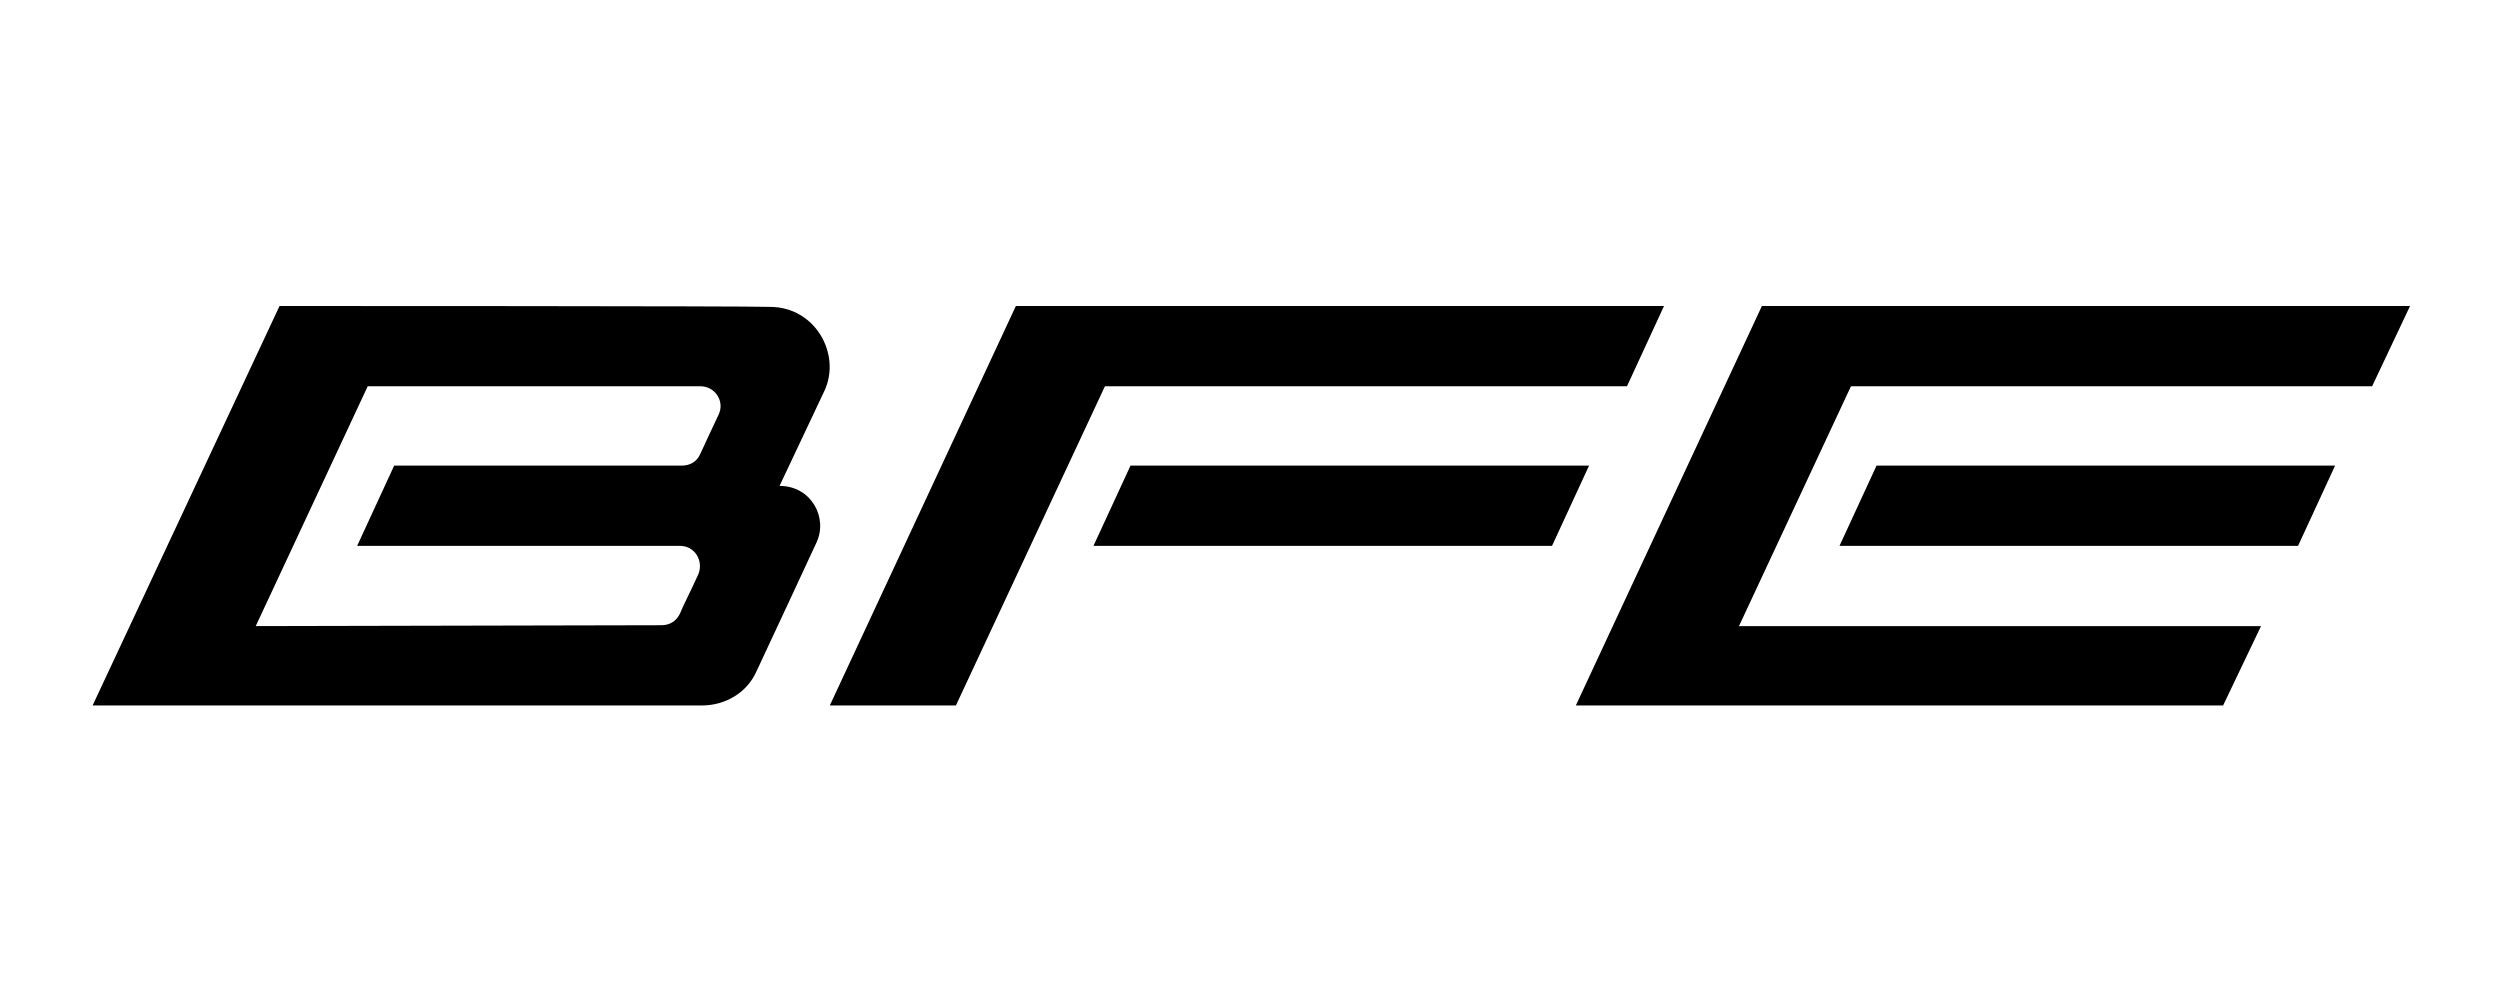
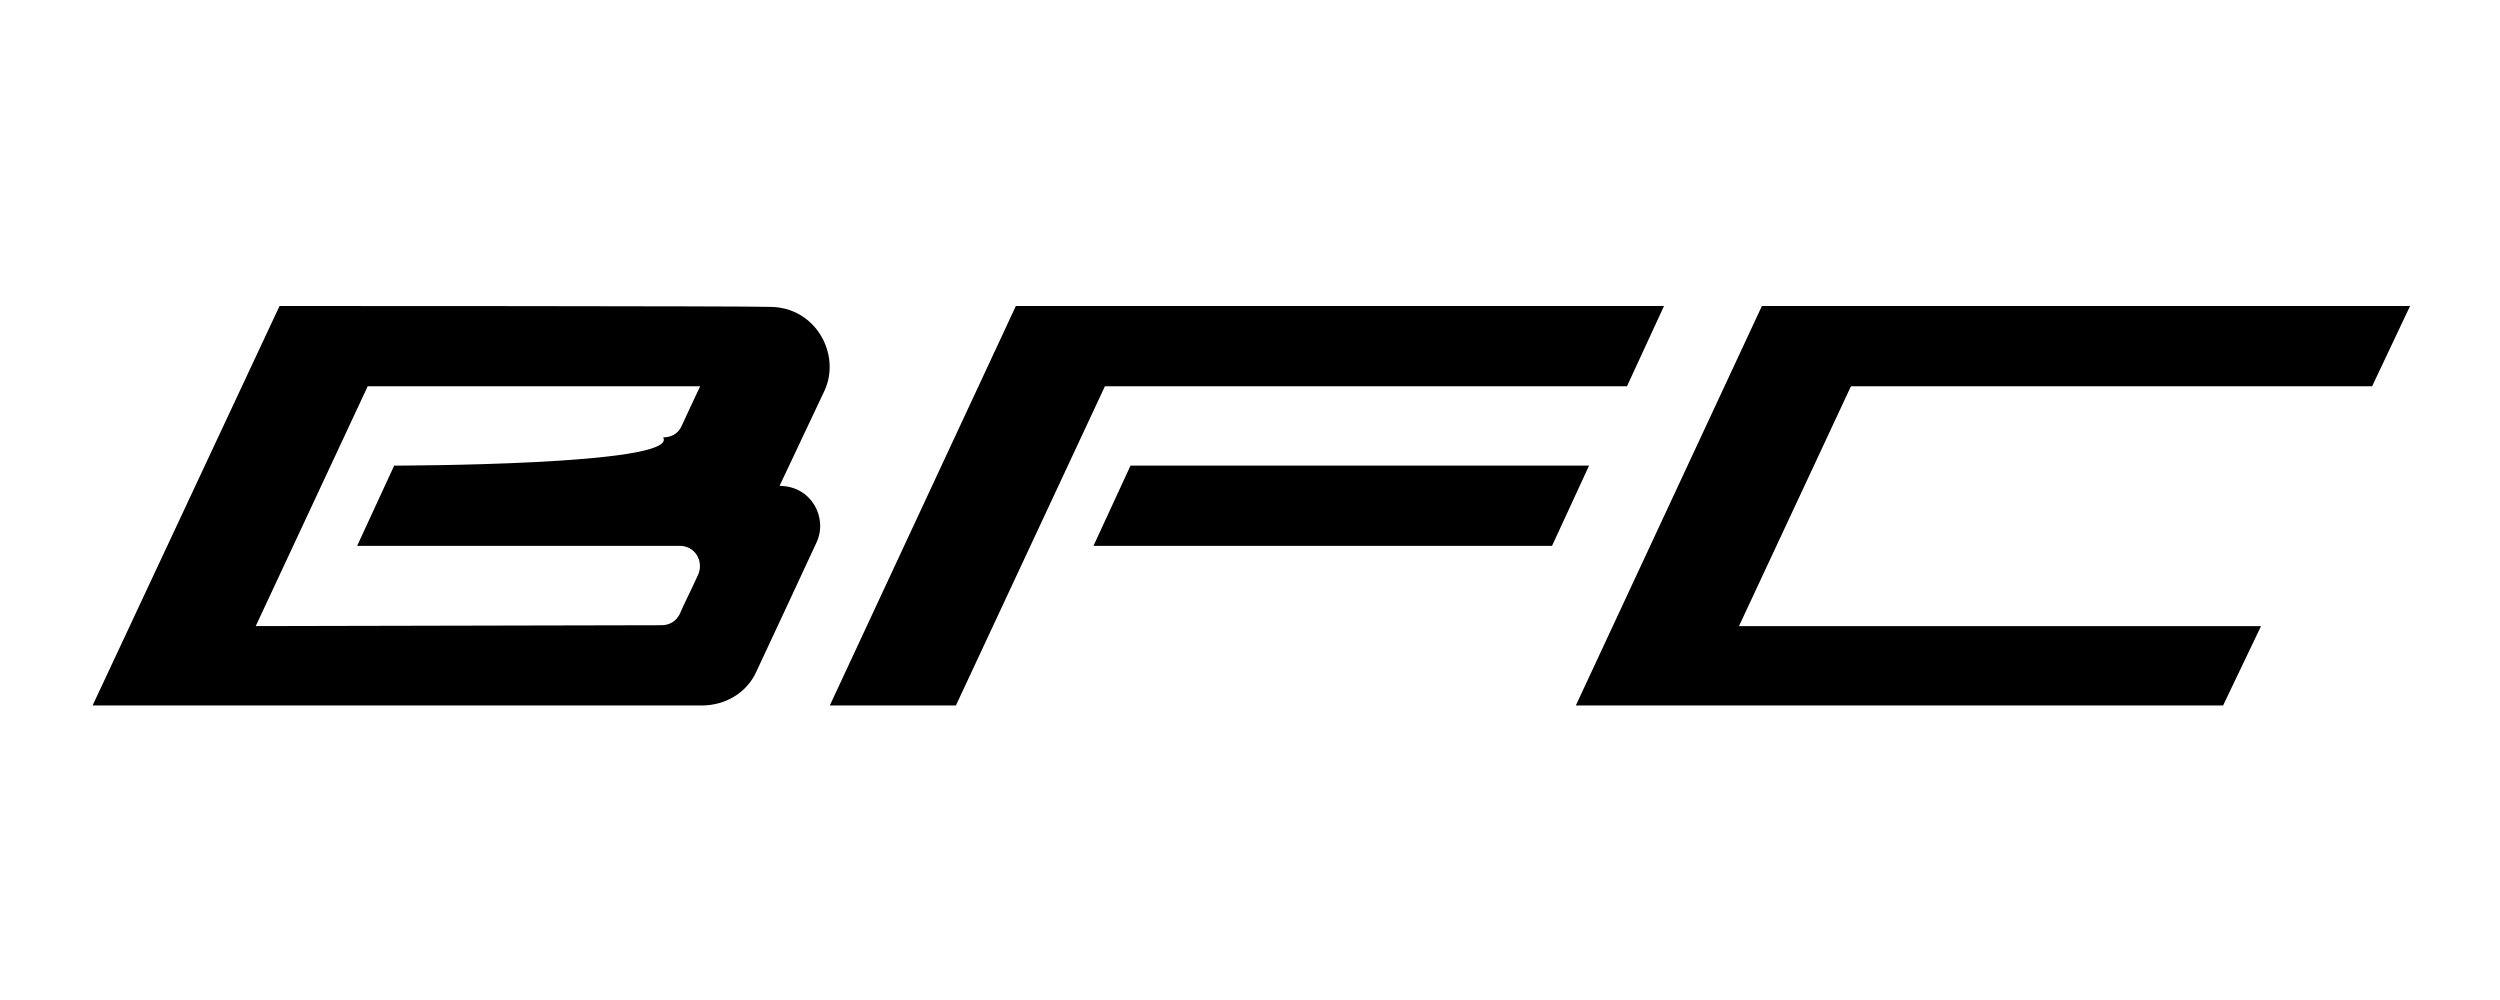
<svg xmlns="http://www.w3.org/2000/svg" version="1.0" id="BFE_Logo" x="0px" y="0px" viewBox="0 0 283.5 113.4" style="enable-background:new 0 0 283.5 113.4;" xml:space="preserve">
-   <path id="B" d="M44.7,52.8l-4.2,9.1c0,0,36,0,36.6,0c1.7,0,2.7,1.7,2.1,3.2c-0.9,2-1.7,3.5-2.1,4.5c-0.4,0.8-1.1,1.3-2.1,1.3L29,71  l12.7-27.2l37.7,0c1.7,0,2.8,1.7,2.1,3.2c-0.7,1.5-1.7,3.6-2.1,4.5c-0.4,0.9-1.2,1.3-2.1,1.3C77.1,52.8,44.7,52.8,44.7,52.8z   M31.7,34.7L10.5,80c0,0,67.2,0,69.1,0c2.6,0,5.1-1.4,6.2-3.9c1-2.1,6.8-14.6,6.8-14.6c1.3-2.8-0.6-6.4-4.2-6.4  c0,0,3.5-7.4,5.1-10.8c1.9-4.1-1-9.5-6.2-9.5C85.5,34.7,31.7,34.7,31.7,34.7z" />
+   <path id="B" d="M44.7,52.8l-4.2,9.1c0,0,36,0,36.6,0c1.7,0,2.7,1.7,2.1,3.2c-0.9,2-1.7,3.5-2.1,4.5c-0.4,0.8-1.1,1.3-2.1,1.3L29,71  l12.7-27.2l37.7,0c-0.7,1.5-1.7,3.6-2.1,4.5c-0.4,0.9-1.2,1.3-2.1,1.3C77.1,52.8,44.7,52.8,44.7,52.8z   M31.7,34.7L10.5,80c0,0,67.2,0,69.1,0c2.6,0,5.1-1.4,6.2-3.9c1-2.1,6.8-14.6,6.8-14.6c1.3-2.8-0.6-6.4-4.2-6.4  c0,0,3.5-7.4,5.1-10.8c1.9-4.1-1-9.5-6.2-9.5C85.5,34.7,31.7,34.7,31.7,34.7z" />
  <g id="F">
    <polygon points="188.7,34.7 115.2,34.7 94.1,80 108.4,80 125.3,43.8 184.5,43.8  " />
    <polygon points="128.2,52.8 124,61.9 176,61.9 180.2,52.8  " />
  </g>
  <g id="E">
-     <polygon points="212.8,52.8 208.6,61.9 260.6,61.9 264.8,52.8  " />
    <polygon points="273.3,34.7 213.7,34.7 199.8,34.7 178.7,80 252.1,80 256.4,71 197.2,71 209.9,43.8 269,43.8  " />
  </g>
</svg>